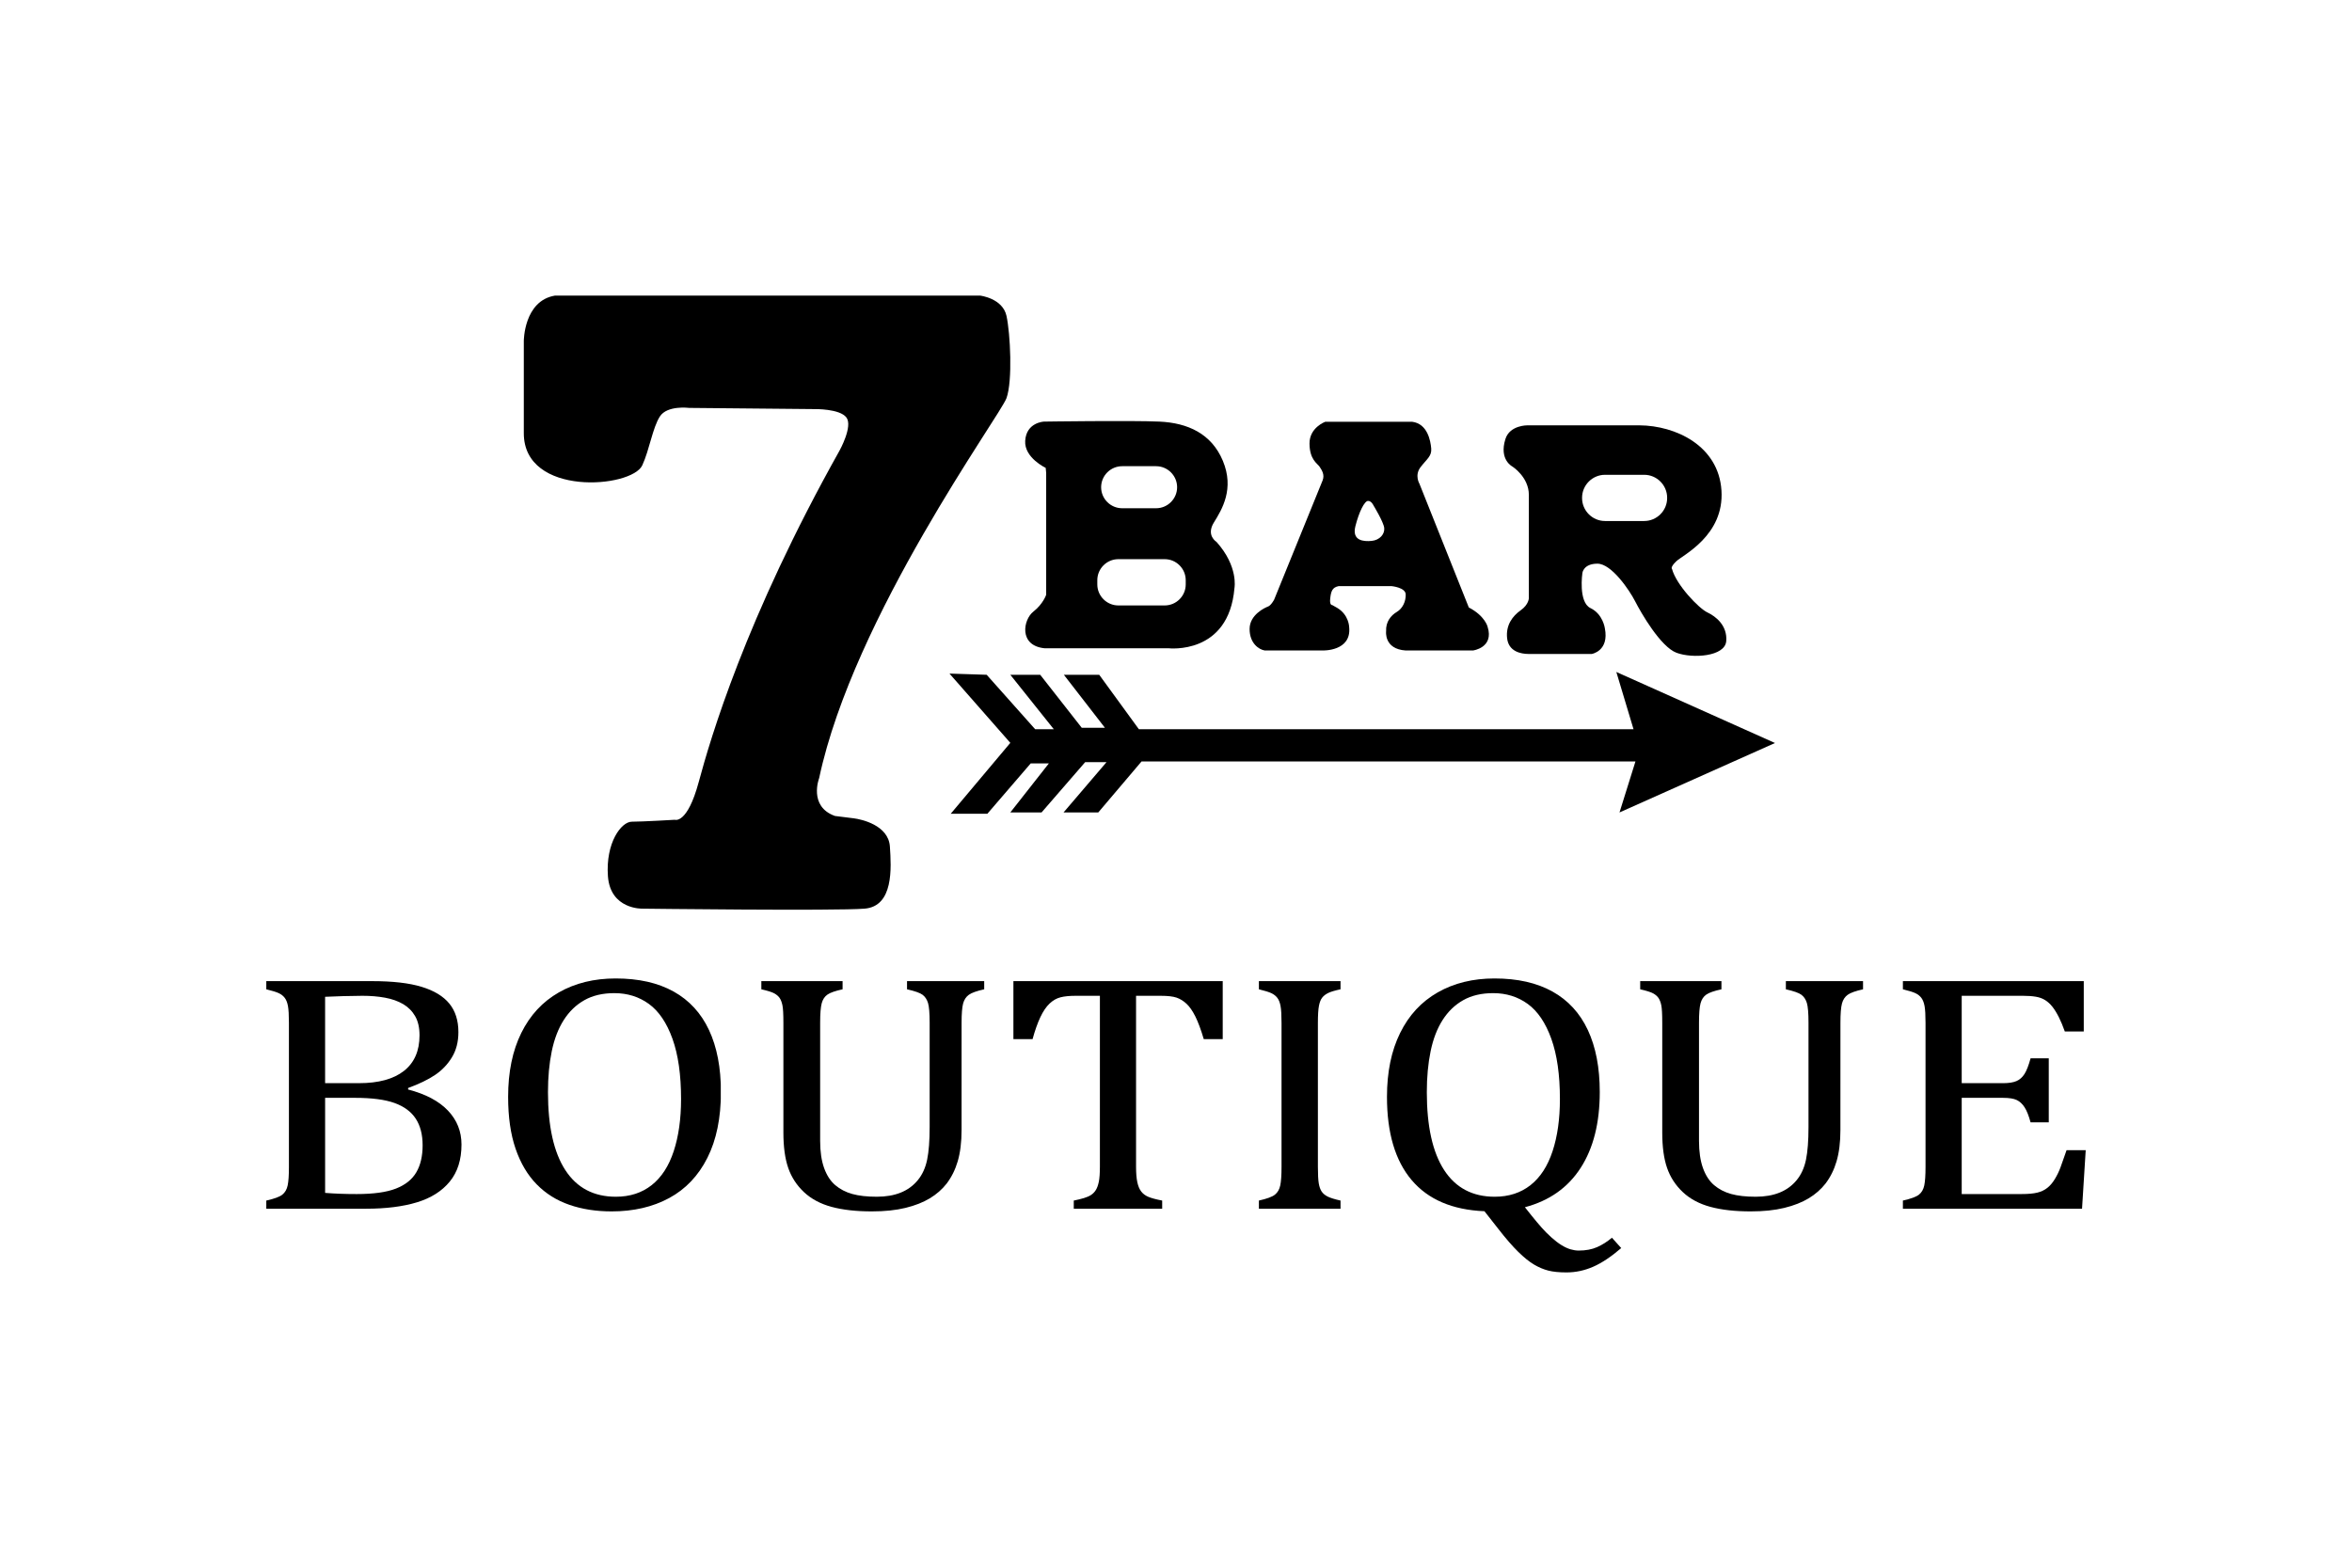
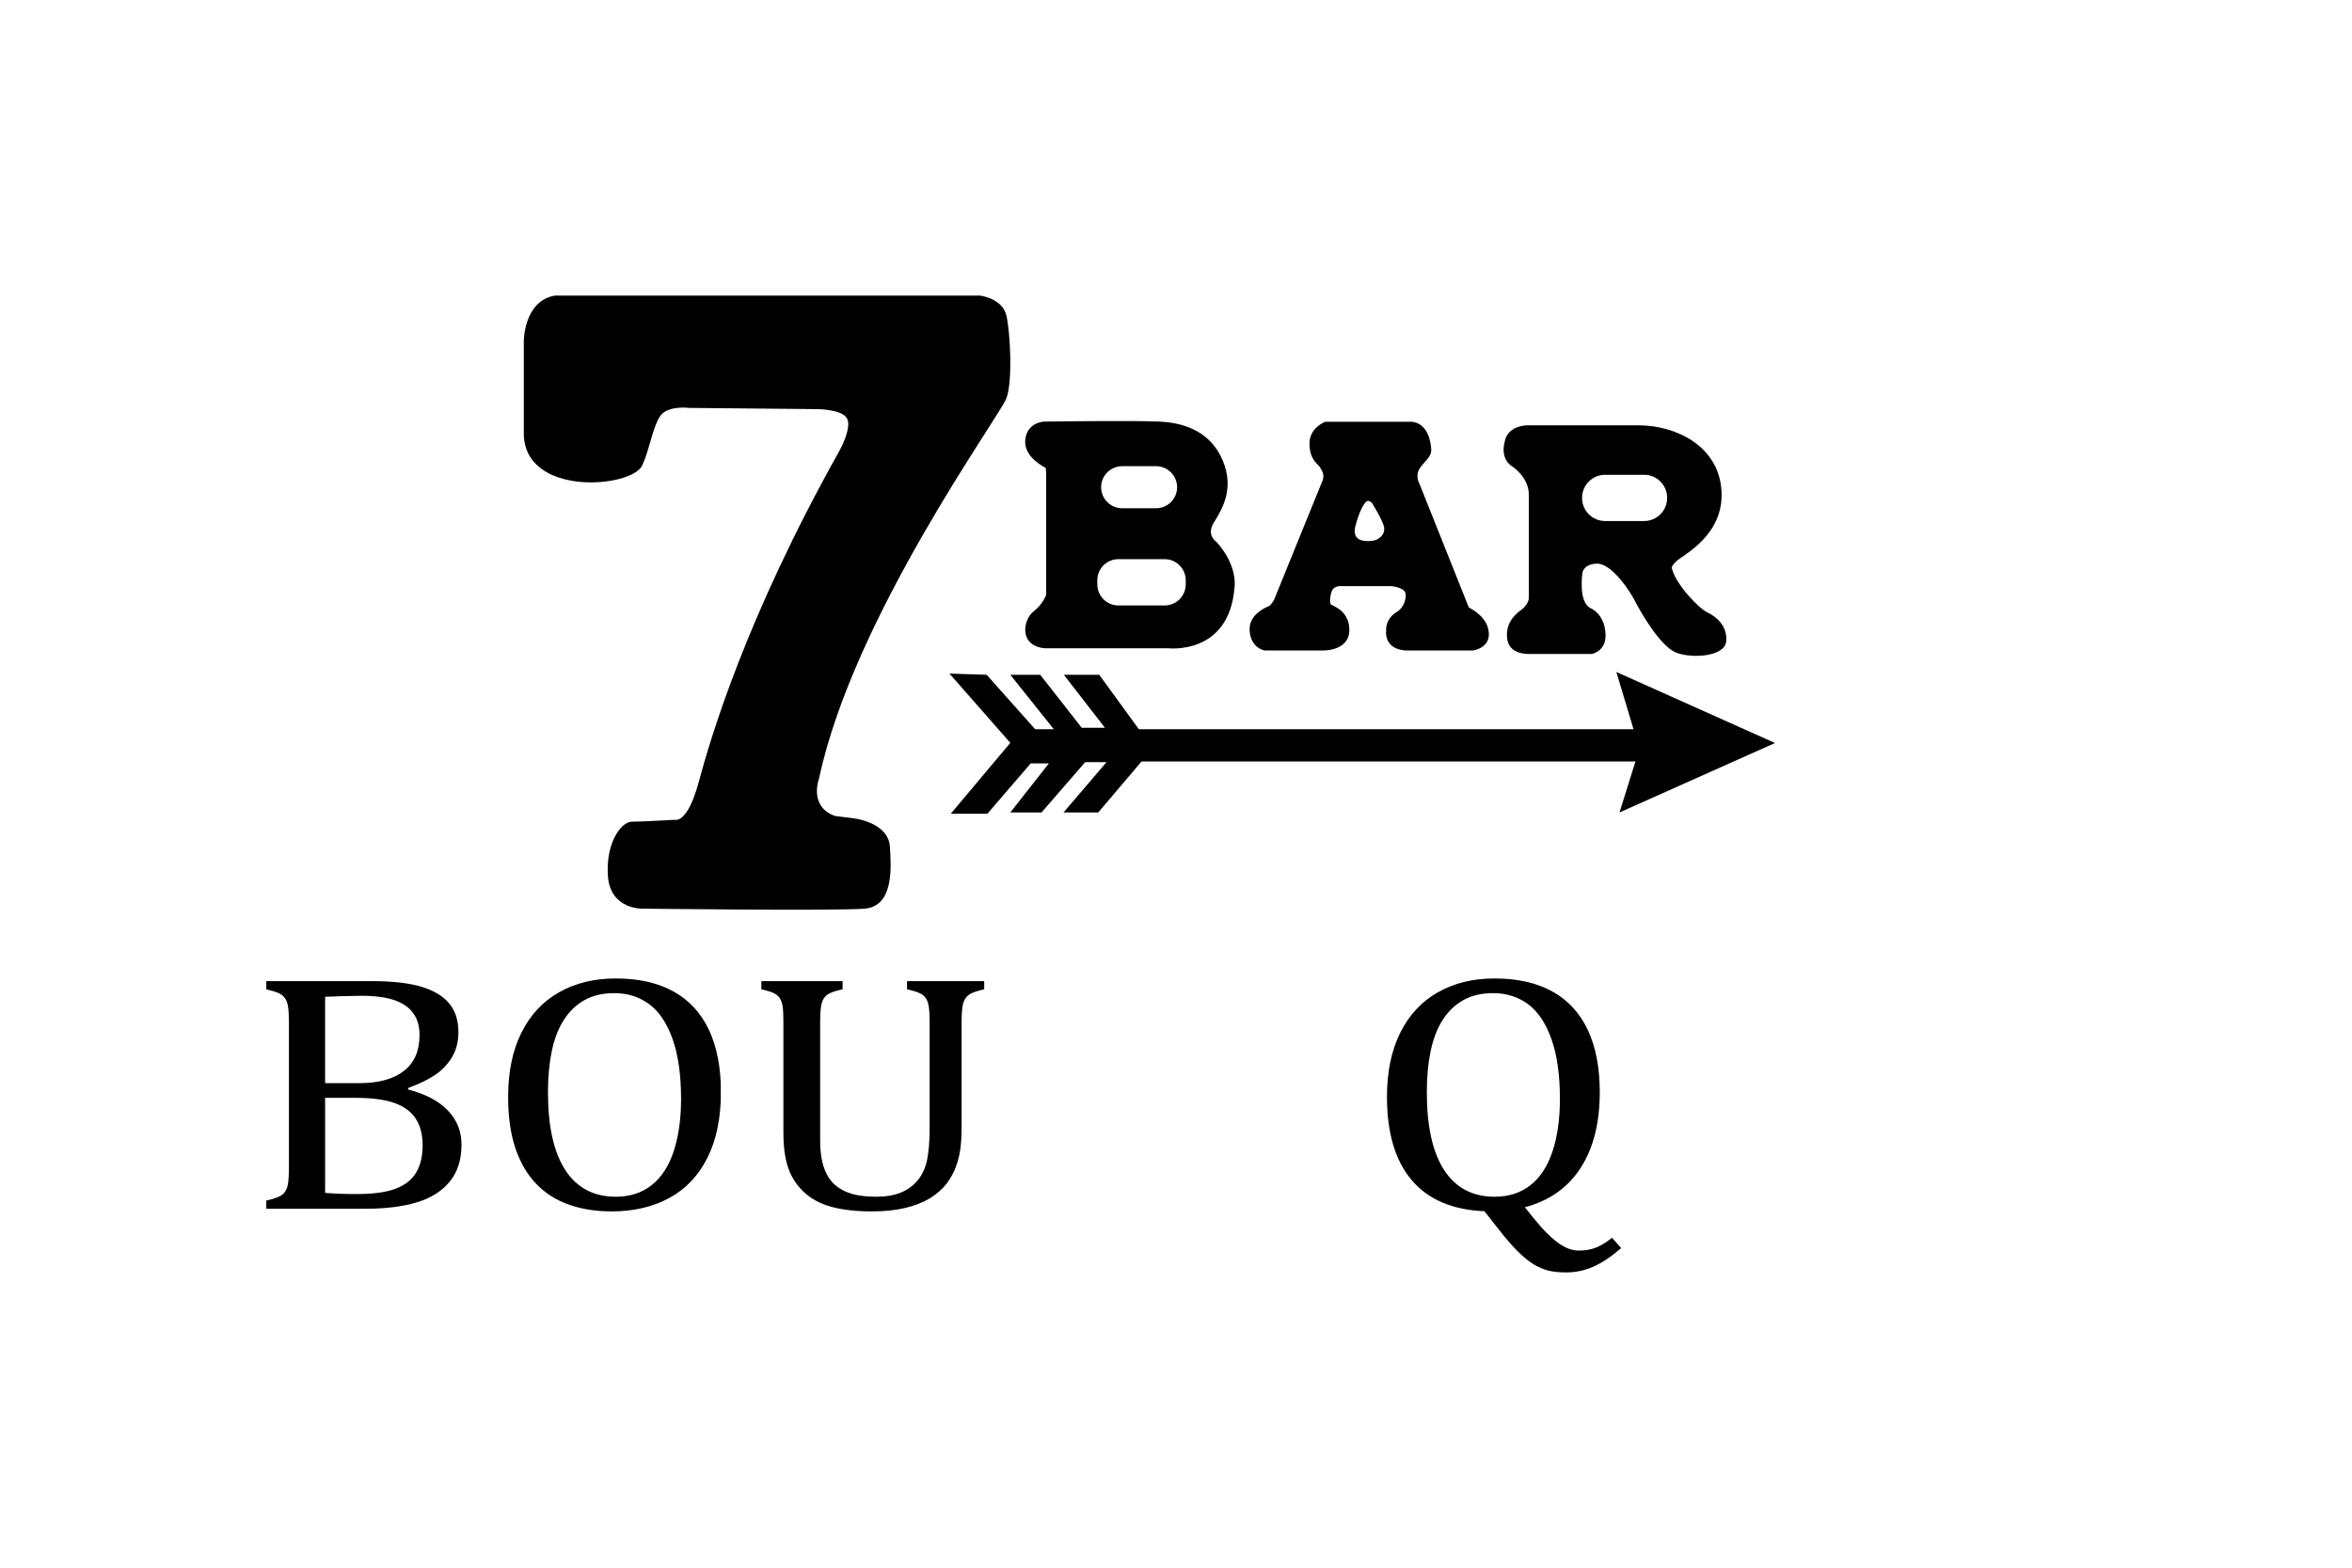
<svg xmlns="http://www.w3.org/2000/svg" version="1.2" preserveAspectRatio="xMidYMid meet" height="2000" viewBox="0 0 2250 1500" zoomAndPan="magnify" width="3000">
  <defs>
    <clipPath id="092b67c5b9">
      <path d="M 254.75 938.766 L 442 938.766 L 442 1156.855 L 254.75 1156.855 Z M 254.75 938.766" />
    </clipPath>
    <clipPath id="3a64cff6ef">
      <path d="M 311.016 1141.383 C 320.016 1142.125 330.074 1142.5 341.18 1142.5 C 357.344 1142.5 369.898 1140.746 378.84 1137.23 C 387.785 1133.719 394.266 1128.535 398.27 1121.672 C 402.285 1114.82 404.293 1106.223 404.293 1095.902 C 404.293 1085.598 402.098 1077.078 397.723 1070.383 C 393.336 1063.684 386.586 1058.68 377.457 1055.387 C 368.332 1052.098 355.738 1050.438 339.695 1050.438 L 311.016 1050.438 Z M 343.402 1036.398 C 362.152 1036.398 376.492 1032.484 386.43 1024.668 C 396.367 1016.855 401.332 1005.5 401.332 990.605 C 401.332 983.27 399.945 977.18 397.168 972.34 C 394.395 967.504 390.57 963.648 385.695 960.77 C 380.812 957.902 375.051 955.855 368.391 954.625 C 361.73 953.395 354.5 952.797 346.73 952.797 C 342.035 952.797 335.871 952.91 328.223 953.117 C 320.57 953.328 314.832 953.547 311.008 953.758 L 311.008 1036.406 Z M 254.75 1156.543 L 254.75 1148.727 C 262.402 1147.023 267.523 1145.133 270.109 1143.055 C 272.699 1140.984 274.395 1138.031 275.195 1134.207 C 276 1130.383 276.395 1124.531 276.395 1116.664 L 276.395 978.648 C 276.395 971.312 276.09 965.965 275.473 962.613 C 274.859 959.262 273.84 956.66 272.414 954.797 C 271.004 952.938 269.113 951.445 266.773 950.328 C 264.434 949.211 260.43 947.957 254.75 946.586 L 254.75 938.766 L 355.984 938.766 C 375.598 938.766 391.355 940.57 403.266 944.195 C 415.176 947.816 424.027 953.148 429.824 960.23 C 435.621 967.301 438.523 976.422 438.523 987.582 C 438.523 996.836 436.461 1004.867 432.328 1011.672 C 428.195 1018.473 422.805 1024.113 416.137 1028.582 C 409.469 1033.055 400.895 1037.203 390.41 1041.027 L 390.41 1042.457 C 407.188 1046.824 419.895 1053.543 428.535 1062.641 C 437.172 1071.738 441.484 1082.555 441.484 1095.109 C 441.484 1109.57 437.758 1121.383 430.289 1130.523 C 422.824 1139.672 412.371 1146.297 398.918 1150.391 C 385.461 1154.484 369.188 1156.535 350.062 1156.535 Z M 254.75 1156.543" />
    </clipPath>
    <clipPath id="35b2f282fc">
      <path d="M 486 936.211 L 690 936.211 L 690 1159.84 L 486 1159.84 Z M 486 936.211" />
    </clipPath>
    <clipPath id="9405deb07d">
      <path d="M 524.207 1045.02 C 524.207 1077.668 529.727 1102.516 540.773 1119.531 C 551.812 1136.543 567.938 1145.062 589.164 1145.062 C 602.605 1145.062 614.02 1141.363 623.402 1133.969 C 632.77 1126.582 639.805 1115.758 644.492 1101.5 C 649.18 1087.246 651.527 1070.609 651.527 1051.566 C 651.527 1028.375 648.781 1009.152 643.301 993.891 C 637.801 978.629 630.309 967.543 620.805 960.629 C 611.305 953.715 600.266 950.258 587.68 950.258 C 576.578 950.258 567.047 952.492 559.09 956.961 C 551.133 961.434 544.531 967.777 539.289 976.02 C 534.039 984.262 530.223 994.23 527.812 1005.93 C 525.406 1017.629 524.207 1030.664 524.207 1045.02 M 585.086 1159.094 C 570.277 1159.094 556.801 1156.996 544.652 1152.785 C 532.492 1148.586 522.07 1142.047 513.375 1133.168 C 504.684 1124.285 497.957 1112.934 493.211 1099.109 C 488.461 1085.285 486.086 1068.742 486.086 1049.488 C 486.086 1025.766 490.277 1005.398 498.668 988.379 C 507.062 971.363 519.055 958.418 534.66 949.527 C 550.262 940.648 568.367 936.211 588.977 936.211 C 610.938 936.211 629.41 940.379 644.402 948.734 C 659.395 957.082 670.68 969.367 678.273 985.59 C 685.863 1001.812 689.656 1021.566 689.656 1044.855 C 689.656 1069.738 685.336 1090.754 676.695 1107.883 C 668.055 1125.016 655.883 1137.816 640.148 1146.328 C 624.414 1154.84 606.062 1159.094 585.09 1159.094" />
    </clipPath>
    <clipPath id="edbb420224">
      <path d="M 728.324 938.762 L 942 938.762 L 942 1159.438 L 728.324 1159.438 Z M 728.324 938.762" />
    </clipPath>
    <clipPath id="f3a4c5c86a">
      <path d="M 919.867 1081.242 C 919.867 1092.828 918.629 1102.832 916.164 1111.227 C 913.824 1119.207 910.297 1126.285 905.617 1132.457 C 901.297 1137.984 895.938 1142.688 889.516 1146.574 C 883.098 1150.457 875.324 1153.512 866.191 1155.738 C 857.062 1157.98 846.332 1159.09 833.992 1159.09 C 819.062 1159.09 806.258 1157.656 795.594 1154.785 C 784.93 1151.914 776.102 1147.211 769.125 1140.664 C 762.152 1134.117 757.133 1126.414 754.051 1117.527 C 750.969 1108.637 749.422 1097.344 749.422 1083.625 L 749.422 978.648 C 749.422 970.352 749.117 964.742 748.492 961.816 C 747.871 958.895 746.984 956.574 745.816 954.871 C 744.645 953.172 742.941 951.715 740.723 950.484 C 738.504 949.262 734.371 947.957 728.324 946.586 L 728.324 938.762 L 806.047 938.762 L 806.047 946.586 C 799.133 948.078 794.324 949.75 791.617 951.609 C 788.91 953.469 787.051 956.27 786.066 959.988 C 785.07 963.715 784.582 969.934 784.582 978.656 L 784.582 1091.605 C 784.582 1101.918 785.852 1110.59 788.379 1117.617 C 790.906 1124.629 794.461 1130.086 799.027 1133.965 C 803.59 1137.852 809.02 1140.672 815.312 1142.426 C 821.602 1144.18 829.434 1145.059 838.816 1145.059 C 847.449 1145.059 855.039 1143.762 861.578 1141.152 C 868.117 1138.539 873.578 1134.582 877.957 1129.262 C 882.34 1123.945 885.324 1117.398 886.93 1109.637 C 888.535 1101.871 889.336 1091.449 889.336 1078.359 L 889.336 978.648 C 889.336 969.395 888.812 963.07 887.77 959.656 C 886.719 956.262 884.992 953.656 882.586 951.844 C 880.188 950.035 875.215 948.281 867.691 946.586 L 867.691 938.762 L 941.535 938.762 L 941.535 946.586 C 934.375 948.176 929.469 949.93 926.828 951.844 C 924.164 953.754 922.352 956.523 921.359 960.145 C 920.379 963.762 919.883 969.934 919.883 978.648 Z M 919.867 1081.242" />
    </clipPath>
    <clipPath id="c84c4c59b8">
-       <path d="M 969.457 938.766 L 1170 938.766 L 1170 1156.539 L 969.457 1156.539 Z M 969.457 938.766" />
-     </clipPath>
+       </clipPath>
    <clipPath id="32109e8b96">
      <path d="M 969.457 938.766 L 1169.699 938.766 L 1169.699 994.285 L 1151.566 994.285 C 1148.852 985.137 1146.164 977.906 1143.512 972.59 C 1140.855 967.27 1138.051 963.23 1135.09 960.461 C 1132.133 957.703 1128.953 955.73 1125.562 954.559 C 1122.172 953.391 1117.082 952.805 1110.293 952.805 L 1086.789 952.805 L 1086.789 1116.176 C 1086.789 1122.461 1087.191 1127.449 1088.004 1131.176 C 1088.797 1134.895 1090.035 1137.852 1091.699 1140.027 C 1093.359 1142.207 1095.617 1143.91 1098.449 1145.125 C 1101.285 1146.34 1105.734 1147.555 1111.777 1148.719 L 1111.777 1156.535 L 1027.207 1156.535 L 1027.207 1148.727 C 1030.906 1147.984 1034.176 1147.188 1037.012 1146.324 C 1039.844 1145.48 1042.164 1144.445 1043.957 1143.223 C 1045.75 1142 1047.227 1140.43 1048.402 1138.512 C 1049.566 1136.598 1050.496 1133.988 1051.18 1130.688 C 1051.859 1127.387 1052.199 1122.551 1052.199 1116.168 L 1052.199 952.805 L 1028.859 952.805 C 1023.062 952.805 1018.281 953.285 1014.527 954.242 C 1010.754 955.195 1007.273 957.191 1004.07 960.223 C 1000.859 963.25 997.93 967.562 995.281 973.145 C 992.633 978.723 990.129 985.773 987.781 994.285 L 969.457 994.285 Z M 969.457 938.766" />
    </clipPath>
    <clipPath id="362dc2b41b">
      <path d="M 1204 938.766 L 1282.699 938.766 L 1282.699 1156.57 L 1204 1156.57 Z M 1204 938.766" />
    </clipPath>
    <clipPath id="f6d030b5e8">
      <path d="M 1260.746 1116.656 C 1260.746 1123.781 1261.016 1128.992 1261.578 1132.293 C 1262.141 1135.594 1263.062 1138.188 1264.355 1140.117 C 1265.652 1142.027 1267.562 1143.625 1270.094 1144.902 C 1272.621 1146.176 1276.73 1147.449 1282.398 1148.727 L 1282.398 1156.547 L 1204.301 1156.547 L 1204.301 1148.719 C 1211.953 1147.023 1217.074 1145.133 1219.66 1143.055 C 1222.25 1140.98 1223.953 1138.031 1224.746 1134.207 C 1225.543 1130.383 1225.953 1124.531 1225.953 1116.656 L 1225.953 978.648 C 1225.953 971.312 1225.648 965.973 1225.023 962.613 C 1224.41 959.27 1223.391 956.66 1221.973 954.797 C 1220.547 952.945 1218.672 951.453 1216.324 950.336 C 1213.977 949.211 1209.965 947.965 1204.293 946.578 L 1204.293 938.766 L 1282.391 938.766 L 1282.391 946.578 C 1276.961 947.758 1273.047 948.918 1270.648 950.09 C 1268.246 951.258 1266.328 952.723 1264.91 954.477 C 1263.492 956.23 1262.434 958.863 1261.758 962.375 C 1261.086 965.883 1260.738 971.305 1260.738 978.648 Z M 1260.746 1116.656" />
    </clipPath>
    <clipPath id="ec435fa173">
      <path d="M 1326.82 936 L 1551 936 L 1551 1217.488 L 1326.82 1217.488 Z M 1326.82 936" />
    </clipPath>
    <clipPath id="60096436df">
      <path d="M 1364.941 1045.02 C 1364.941 1077.668 1370.461 1102.516 1381.504 1119.531 C 1392.543 1136.551 1408.676 1145.062 1429.898 1145.062 C 1443.34 1145.062 1454.754 1141.363 1464.137 1133.969 C 1473.52 1126.574 1480.539 1115.758 1485.234 1101.5 C 1489.93 1087.246 1492.262 1070.609 1492.262 1051.566 C 1492.262 1028.375 1489.516 1009.152 1484.027 993.891 C 1478.539 978.629 1471.039 967.543 1461.551 960.629 C 1452.039 953.715 1441.008 950.258 1428.414 950.258 C 1417.316 950.258 1407.781 952.492 1399.824 956.961 C 1391.867 961.434 1385.266 967.777 1380.016 976.02 C 1374.766 984.262 1370.957 994.23 1368.551 1005.93 C 1366.141 1017.629 1364.941 1030.664 1364.941 1045.02 M 1458.766 1155.098 L 1465.246 1163.234 C 1468.578 1167.383 1471.727 1171.133 1474.684 1174.484 C 1477.637 1177.836 1480.816 1181.023 1484.207 1184.055 C 1487.598 1187.086 1490.809 1189.527 1493.828 1191.391 C 1496.852 1193.25 1499.719 1194.586 1502.441 1195.379 C 1505.148 1196.168 1507.742 1196.57 1510.211 1196.57 C 1516.988 1196.57 1522.848 1195.484 1527.789 1193.301 C 1532.727 1191.121 1537.473 1188.121 1542.031 1184.285 L 1550.914 1194.18 C 1541.289 1202.473 1532.344 1208.438 1524.078 1212.051 C 1515.812 1215.668 1507.301 1217.48 1498.539 1217.48 C 1491.504 1217.48 1485.707 1216.898 1481.141 1215.727 C 1476.57 1214.551 1472.035 1212.637 1467.535 1209.98 C 1463.035 1207.328 1458.008 1203.277 1452.461 1197.855 C 1446.91 1192.434 1440.488 1185.035 1433.215 1175.676 L 1420.074 1158.93 C 1389.355 1157.652 1366.129 1147.703 1350.398 1129.086 C 1334.672 1110.473 1326.82 1083.945 1326.82 1049.488 C 1326.82 1025.766 1331.012 1005.398 1339.406 988.379 C 1347.789 971.355 1359.789 958.418 1375.398 949.527 C 1390.996 940.648 1409.102 936.211 1429.711 936.211 C 1451.672 936.211 1470.145 940.379 1485.137 948.734 C 1500.129 957.082 1511.418 969.367 1519 985.59 C 1526.582 1001.812 1530.383 1021.566 1530.383 1044.855 C 1530.383 1074.426 1524.281 1098.652 1512.062 1117.527 C 1499.852 1136.414 1482.086 1148.938 1458.766 1155.105" />
    </clipPath>
    <clipPath id="15f1db7b3d">
      <path d="M 501.086 282.855 L 966.516 282.855 L 966.516 870.449 L 501.086 870.449 Z M 501.086 282.855" />
    </clipPath>
    <clipPath id="6c96202485">
      <path d="M 501.09 414.527 L 501.09 326.289 C 501.09 326.289 501.09 287.883 530.805 282.855 L 937.703 282.855 C 937.703 282.855 959.195 285.371 962.855 302.289 C 966.516 319.211 968.797 364.238 962.855 380.926 C 956.91 397.605 816.547 589.629 783.637 744.469 C 783.637 744.469 773.113 771.586 798.727 780.73 C 798.727 780.73 810.156 782.109 817.012 783.016 C 823.867 783.926 849.93 789.414 851.301 809.996 C 852.668 830.566 854.961 867.145 827.07 869.426 C 799.184 871.711 614.473 869.426 614.473 869.426 C 614.473 869.426 583.844 870.34 581.559 838.336 C 579.27 806.336 594.359 786.219 604.418 786.219 C 614.473 786.219 645.562 784.383 645.562 784.383 C 645.562 784.383 657.449 788.957 668.422 748.262 C 679.395 707.566 712.918 592.066 803.137 431.133 C 803.137 431.133 816.09 407.898 809.691 399.438 C 803.293 390.977 779.285 391.434 779.285 391.434 L 659.273 390.293 C 659.273 390.293 638.234 387.551 631.23 398.523 C 624.223 409.496 621.383 430.051 614.461 445.156 C 604.418 467.102 501.09 475.637 501.09 414.527" />
    </clipPath>
    <clipPath id="5afc15d1e7">
      <path d="M 980.004 402.77 L 1181.613 402.77 L 1181.613 620.871 L 980.004 620.871 Z M 980.004 402.77" />
    </clipPath>
    <clipPath id="82980ed88c">
      <path d="M 1134.301 559.188 C 1134.301 570.258 1125.246 579.301 1114.184 579.301 L 1069.836 579.301 C 1058.773 579.301 1049.723 570.25 1049.723 559.188 L 1049.723 555.145 C 1049.723 544.082 1058.773 535.023 1069.836 535.023 L 1114.184 535.023 C 1125.246 535.023 1134.301 544.074 1134.301 555.145 Z M 1073.496 446.07 L 1105.957 446.07 C 1117.02 446.07 1126.07 455.125 1126.07 466.188 C 1126.07 477.25 1117.02 486.301 1105.957 486.301 L 1073.496 486.301 C 1062.426 486.301 1053.375 477.258 1053.375 466.188 C 1053.375 455.117 1062.426 446.07 1073.496 446.07 M 1163.715 518.461 C 1163.715 518.461 1153.508 512.363 1161.277 499.871 C 1169.047 487.375 1181.016 467.73 1169.812 440.891 C 1158.988 414.984 1136.277 404.621 1109.152 403.398 C 1082.023 402.176 998.746 403.398 998.746 403.398 C 998.746 403.398 981.785 404.004 980.73 421.84 C 979.77 437.996 1000.348 447.676 1000.348 447.676 L 1000.809 452.477 L 1000.809 569.059 C 1000.809 569.059 998.062 577.734 988.469 585.289 C 978.863 592.832 974.285 617.746 999.211 620.266 L 1117.836 620.266 C 1117.836 620.266 1175.445 627.121 1180.926 562.66 C 1180.926 562.66 1184.887 542.086 1163.707 518.461" />
    </clipPath>
    <clipPath id="03bfd01405">
      <path d="M 1195.105 403.52 L 1424.445 403.52 L 1424.445 623 L 1195.105 623 Z M 1195.105 403.52" />
    </clipPath>
    <clipPath id="4b22eeda2a">
      <path d="M 1312.148 517.547 C 1304.375 518.312 1293.098 517.398 1296.605 503.523 C 1300.109 489.656 1305.293 479.445 1308.652 479.297 C 1312.004 479.148 1313.984 483.715 1313.984 483.715 C 1313.984 483.715 1323.59 499.414 1324.199 505.203 C 1324.809 510.992 1319.934 516.789 1312.152 517.547 M 1423.094 599.688 C 1423.094 599.688 1420.656 589.32 1405.117 581.254 L 1357.875 462.836 C 1357.875 462.836 1352.992 454.766 1358.945 446.988 C 1364.887 439.219 1369.77 436.473 1369.152 429.152 C 1368.539 421.832 1365.652 405.383 1350.863 403.547 L 1267.801 403.547 C 1267.801 403.547 1252.598 409.039 1252.715 424.465 C 1252.836 439.891 1260.254 443.441 1262.316 446.523 C 1264.371 449.613 1267.516 454.129 1265.211 459.781 L 1218.875 573.773 C 1218.875 573.773 1215.973 579.266 1213.086 580.328 C 1210.199 581.395 1195.41 588.105 1195.41 601.816 C 1195.41 615.527 1204.246 621.477 1209.883 622.391 L 1265.203 622.391 C 1265.203 622.391 1293.09 623.453 1290.652 599.988 C 1290.652 599.988 1290.5 588.242 1279.062 581.543 L 1274.496 578.957 C 1274.496 578.957 1271.75 579.414 1272.516 572.711 C 1273.273 566.004 1274.34 562.043 1280.586 560.82 L 1331.184 560.82 C 1331.184 560.82 1344.59 562.043 1344.75 568.75 C 1344.906 575.453 1341.855 582.168 1336.215 585.52 C 1330.574 588.871 1325.543 594.961 1326 603.953 C 1326 603.953 1323.727 621.039 1344.758 622.406 L 1409.062 622.406 C 1409.062 622.406 1429.484 619.801 1423.078 599.695" />
    </clipPath>
    <clipPath id="c7ecd4c0f5">
      <path d="M 1438 406.52 L 1651.539 406.52 L 1651.539 627.617 L 1438 627.617 Z M 1438 406.52" />
    </clipPath>
    <clipPath id="4cb947f211">
      <path d="M 1594.844 476.566 C 1594.844 488.633 1584.965 498.512 1572.898 498.512 L 1535.414 498.512 C 1523.34 498.512 1513.461 488.633 1513.461 476.566 L 1513.461 476.246 C 1513.461 464.176 1523.34 454.301 1535.414 454.301 L 1572.898 454.301 C 1584.965 454.301 1594.844 464.176 1594.844 476.246 Z M 1633.328 585.969 C 1625.098 582.086 1603.613 559.684 1599.496 544.367 C 1599.496 544.367 1597.438 542.965 1603.613 537.031 C 1609.785 531.102 1649.559 512.363 1646.812 469.383 C 1644.066 426.414 1602.922 407.215 1568.406 406.977 L 1461.188 406.977 C 1461.188 406.977 1444.379 406.703 1440.148 420.004 C 1433.75 440.117 1447.012 446.523 1447.012 446.523 C 1447.012 446.523 1462.551 456.578 1462.551 473.492 L 1462.551 572.254 C 1462.551 572.254 1462.551 578.434 1454.781 583.914 C 1447.012 589.398 1440.375 598.082 1441.754 610.66 C 1443.121 623.23 1454.551 625.742 1462.551 625.742 L 1522.68 625.742 C 1522.68 625.742 1539.59 622.996 1535.25 601.059 C 1535.25 601.059 1533.426 587.574 1521.539 581.852 C 1509.66 576.145 1513.77 548.254 1513.77 548.254 C 1513.77 548.254 1514.684 539.336 1528.168 539.336 C 1541.652 539.336 1558.809 564.707 1564.289 575.453 C 1569.777 586.195 1588.523 618.895 1603.836 624.602 C 1619.152 630.309 1650.238 628.262 1651.379 613.398 C 1652.52 598.539 1641.555 589.855 1633.328 585.961" />
    </clipPath>
    <clipPath id="d3095f22b8">
      <path d="M 908.055 642.605 L 1698.758 642.605 L 1698.758 779 L 908.055 779 Z M 908.055 642.605" />
    </clipPath>
    <clipPath id="3c62539323">
      <path d="M 908.293 644.492 L 943.883 645.641 L 990.293 697.758 L 1008.121 697.758 L 966.5 645.633 L 995.086 645.633 L 1034.855 696.379 L 1057.027 696.379 L 1017.711 645.633 L 1051.543 645.633 L 1089.496 697.75 L 1562.691 697.75 L 1546.23 642.953 L 1698.016 710.926 L 1549.273 777.371 L 1564.516 728.605 L 1092.008 728.605 L 1050.637 777.371 L 1017.41 777.371 L 1058.559 729.211 L 1038.133 729.211 L 996.375 777.371 L 966.5 777.371 L 1003.387 730.434 L 986.016 730.434 L 944.562 778.602 L 909.508 778.602 L 966.5 710.785 Z M 908.293 644.492" />
    </clipPath>
    <clipPath id="8a7fed4261">
-       <path d="M 1569.062 938.762 L 1783 938.762 L 1783 1159.434 L 1569.062 1159.434 Z M 1569.062 938.762" />
-     </clipPath>
+       </clipPath>
    <clipPath id="cd1b4663fc">
      <path d="M 1760.598 1081.242 C 1760.598 1092.828 1759.367 1102.832 1756.898 1111.227 C 1754.559 1119.207 1751.035 1126.285 1746.355 1132.457 C 1742.035 1137.984 1736.664 1142.688 1730.254 1146.574 C 1723.84 1150.457 1716.062 1153.512 1706.934 1155.738 C 1697.801 1157.98 1687.066 1159.09 1674.738 1159.09 C 1659.805 1159.09 1647.004 1157.656 1636.336 1154.785 C 1625.656 1151.914 1616.836 1147.211 1609.871 1140.672 C 1602.902 1134.129 1597.871 1126.422 1594.793 1117.531 C 1591.703 1108.652 1590.16 1097.352 1590.16 1083.633 L 1590.16 978.648 C 1590.16 970.352 1589.852 964.742 1589.238 961.816 C 1588.621 958.895 1587.723 956.574 1586.559 954.871 C 1585.383 953.172 1583.688 951.715 1581.469 950.484 C 1579.238 949.262 1575.105 947.957 1569.062 946.586 L 1569.062 938.762 L 1646.785 938.762 L 1646.785 946.586 C 1639.871 948.078 1635.062 949.75 1632.355 951.609 C 1629.648 953.469 1627.789 956.27 1626.797 959.988 C 1625.809 963.707 1625.32 969.934 1625.32 978.656 L 1625.32 1091.605 C 1625.32 1101.918 1626.586 1110.586 1629.113 1117.617 C 1631.641 1124.629 1635.191 1130.09 1639.766 1133.965 C 1644.324 1137.852 1649.754 1140.672 1656.047 1142.426 C 1662.34 1144.18 1670.168 1145.059 1679.551 1145.059 C 1688.184 1145.059 1695.773 1143.762 1702.309 1141.148 C 1708.84 1138.539 1714.301 1134.582 1718.688 1129.262 C 1723.074 1123.945 1726.059 1117.398 1727.664 1109.637 C 1729.27 1101.871 1730.07 1091.449 1730.07 1078.359 L 1730.07 978.648 C 1730.07 969.395 1729.547 963.07 1728.504 959.656 C 1727.453 956.262 1725.723 953.656 1723.32 951.844 C 1720.922 950.035 1715.949 948.281 1708.418 946.586 L 1708.418 938.762 L 1782.266 938.762 L 1782.266 946.586 C 1775.102 948.176 1770.203 949.93 1767.559 951.844 C 1764.91 953.754 1763.078 956.523 1762.098 960.145 C 1761.113 963.77 1760.621 969.934 1760.621 978.648 Z M 1760.598 1081.242" />
    </clipPath>
    <clipPath id="7857c19768">
-       <path d="M 1820.371 938.766 L 1995.941 938.766 L 1995.941 1156.691 L 1820.371 1156.691 Z M 1820.371 938.766" />
-     </clipPath>
+       </clipPath>
    <clipPath id="924934e55f">
      <path d="M 1993.402 938.766 L 1993.402 986.945 L 1975.27 986.945 C 1973.422 981.73 1971.512 977.164 1969.539 973.227 C 1967.566 969.289 1965.527 965.996 1963.434 963.332 C 1961.34 960.672 1959.016 958.543 1956.496 956.953 C 1953.961 955.355 1950.977 954.266 1947.52 953.68 C 1944.062 953.098 1939.93 952.797 1935.121 952.797 L 1876.637 952.797 L 1876.637 1036.398 L 1916.234 1036.398 C 1921.672 1036.398 1925.918 1035.73 1929.008 1034.402 C 1932.09 1033.074 1934.656 1030.82 1936.688 1027.625 C 1938.719 1024.43 1940.664 1019.434 1942.523 1012.633 L 1959.914 1012.633 L 1959.914 1073.898 L 1942.516 1073.898 C 1940.781 1067.516 1938.871 1062.699 1936.77 1059.461 C 1934.672 1056.223 1932.172 1053.902 1929.277 1052.523 C 1926.383 1051.145 1922.027 1050.445 1916.227 1050.445 L 1876.637 1050.445 L 1876.637 1142.492 L 1934.184 1142.492 C 1940.227 1142.492 1945.133 1142.043 1948.906 1141.145 C 1952.664 1140.242 1955.902 1138.699 1958.617 1136.523 C 1961.332 1134.348 1963.734 1131.492 1965.84 1127.98 C 1967.949 1124.473 1969.695 1120.832 1971.113 1117.047 C 1972.531 1113.281 1974.48 1107.777 1976.941 1100.539 L 1995.262 1100.539 L 1991.746 1156.535 L 1820.371 1156.535 L 1820.371 1148.727 C 1828.02 1147.023 1833.145 1145.133 1835.738 1143.062 C 1838.332 1140.992 1840.02 1138.039 1840.824 1134.207 C 1841.617 1130.375 1842.023 1124.531 1842.023 1116.656 L 1842.023 978.648 C 1842.023 971.305 1841.715 965.965 1841.102 962.613 C 1840.477 959.27 1839.457 956.66 1838.039 954.793 C 1836.625 952.922 1834.742 951.445 1832.402 950.328 C 1830.062 949.211 1826.047 947.965 1820.371 946.586 L 1820.371 938.766 Z M 1993.402 938.766" />
    </clipPath>
  </defs>
  <g id="98adf60275">
    <rect style="fill:#ffffff;fill-opacity:1;stroke:none;" height="1500" y="0" width="2250" x="0" />
    <g clip-path="url(#092b67c5b9)" clip-rule="nonzero">
      <g clip-path="url(#3a64cff6ef)" clip-rule="nonzero">
        <path d="M 254.75 938.766 L 441.477 938.766 L 441.477 1156.855 L 254.75 1156.855 Z M 254.75 938.766" style="stroke:none;fill-rule:nonzero;fill:#000000;fill-opacity:1;" />
      </g>
    </g>
    <g clip-path="url(#35b2f282fc)" clip-rule="nonzero">
      <g clip-path="url(#9405deb07d)" clip-rule="nonzero">
        <path d="M 486.086 936.211 L 689.52 936.211 L 689.52 1159.094 L 486.086 1159.094 Z M 486.086 936.211" style="stroke:none;fill-rule:nonzero;fill:#000000;fill-opacity:1;" />
      </g>
    </g>
    <g clip-path="url(#edbb420224)" clip-rule="nonzero">
      <g clip-path="url(#f3a4c5c86a)" clip-rule="nonzero">
        <path d="M 728.324 938.762 L 941.52 938.762 L 941.52 1159.438 L 728.324 1159.438 Z M 728.324 938.762" style="stroke:none;fill-rule:nonzero;fill:#000000;fill-opacity:1;" />
      </g>
    </g>
    <g clip-path="url(#c84c4c59b8)" clip-rule="nonzero">
      <g clip-path="url(#32109e8b96)" clip-rule="nonzero">
        <path d="M 969.457 938.766 L 1170.02 938.766 L 1170.02 1156.539 L 969.457 1156.539 Z M 969.457 938.766" style="stroke:none;fill-rule:nonzero;fill:#000000;fill-opacity:1;" />
      </g>
    </g>
    <g clip-path="url(#362dc2b41b)" clip-rule="nonzero">
      <g clip-path="url(#f6d030b5e8)" clip-rule="nonzero">
-         <path d="M 1204.301 938.766 L 1282.395 938.766 L 1282.395 1156.57 L 1204.301 1156.57 Z M 1204.301 938.766" style="stroke:none;fill-rule:nonzero;fill:#000000;fill-opacity:1;" />
-       </g>
+         </g>
    </g>
    <g clip-path="url(#ec435fa173)" clip-rule="nonzero">
      <g clip-path="url(#60096436df)" clip-rule="nonzero">
        <path d="M 1326.82 936.211 L 1551.246 936.211 L 1551.246 1217.488 L 1326.82 1217.488 Z M 1326.82 936.211" style="stroke:none;fill-rule:nonzero;fill:#000000;fill-opacity:1;" />
      </g>
    </g>
    <g clip-path="url(#15f1db7b3d)" clip-rule="nonzero">
      <g clip-path="url(#6c96202485)" clip-rule="nonzero">
        <path d="M 497.34 279.105 L 1701.754 279.105 L 1701.754 874.195 L 497.34 874.195 Z M 497.34 279.105" style="stroke:none;fill-rule:nonzero;fill:#000000;fill-opacity:1;" />
      </g>
    </g>
    <g clip-path="url(#5afc15d1e7)" clip-rule="nonzero">
      <g clip-path="url(#82980ed88c)" clip-rule="nonzero">
        <path d="M 497.34 279.105 L 1701.754 279.105 L 1701.754 874.195 L 497.34 874.195 Z M 497.34 279.105" style="stroke:none;fill-rule:nonzero;fill:#000000;fill-opacity:1;" />
      </g>
    </g>
    <g clip-path="url(#03bfd01405)" clip-rule="nonzero">
      <g clip-path="url(#4b22eeda2a)" clip-rule="nonzero">
        <path d="M 497.34 279.105 L 1701.754 279.105 L 1701.754 874.195 L 497.34 874.195 Z M 497.34 279.105" style="stroke:none;fill-rule:nonzero;fill:#000000;fill-opacity:1;" />
      </g>
    </g>
    <g clip-path="url(#c7ecd4c0f5)" clip-rule="nonzero">
      <g clip-path="url(#4cb947f211)" clip-rule="nonzero">
        <path d="M 497.34 279.105 L 1701.754 279.105 L 1701.754 874.195 L 497.34 874.195 Z M 497.34 279.105" style="stroke:none;fill-rule:nonzero;fill:#000000;fill-opacity:1;" />
      </g>
    </g>
    <g clip-path="url(#d3095f22b8)" clip-rule="nonzero">
      <g clip-path="url(#3c62539323)" clip-rule="nonzero">
        <path d="M 497.34 279.105 L 1701.754 279.105 L 1701.754 874.195 L 497.34 874.195 Z M 497.34 279.105" style="stroke:none;fill-rule:nonzero;fill:#000000;fill-opacity:1;" />
      </g>
    </g>
    <g clip-path="url(#8a7fed4261)" clip-rule="nonzero">
      <g clip-path="url(#cd1b4663fc)" clip-rule="nonzero">
        <path d="M 1569.062 938.762 L 1782.25 938.762 L 1782.25 1159.434 L 1569.062 1159.434 Z M 1569.062 938.762" style="stroke:none;fill-rule:nonzero;fill:#000000;fill-opacity:1;" />
      </g>
    </g>
    <g clip-path="url(#7857c19768)" clip-rule="nonzero">
      <g clip-path="url(#924934e55f)" clip-rule="nonzero">
-         <path d="M 1820.371 938.766 L 1995.258 938.766 L 1995.258 1156.691 L 1820.371 1156.691 Z M 1820.371 938.766" style="stroke:none;fill-rule:nonzero;fill:#000000;fill-opacity:1;" />
+         <path d="M 1820.371 938.766 L 1995.258 938.766 L 1820.371 1156.691 Z M 1820.371 938.766" style="stroke:none;fill-rule:nonzero;fill:#000000;fill-opacity:1;" />
      </g>
    </g>
  </g>
</svg>